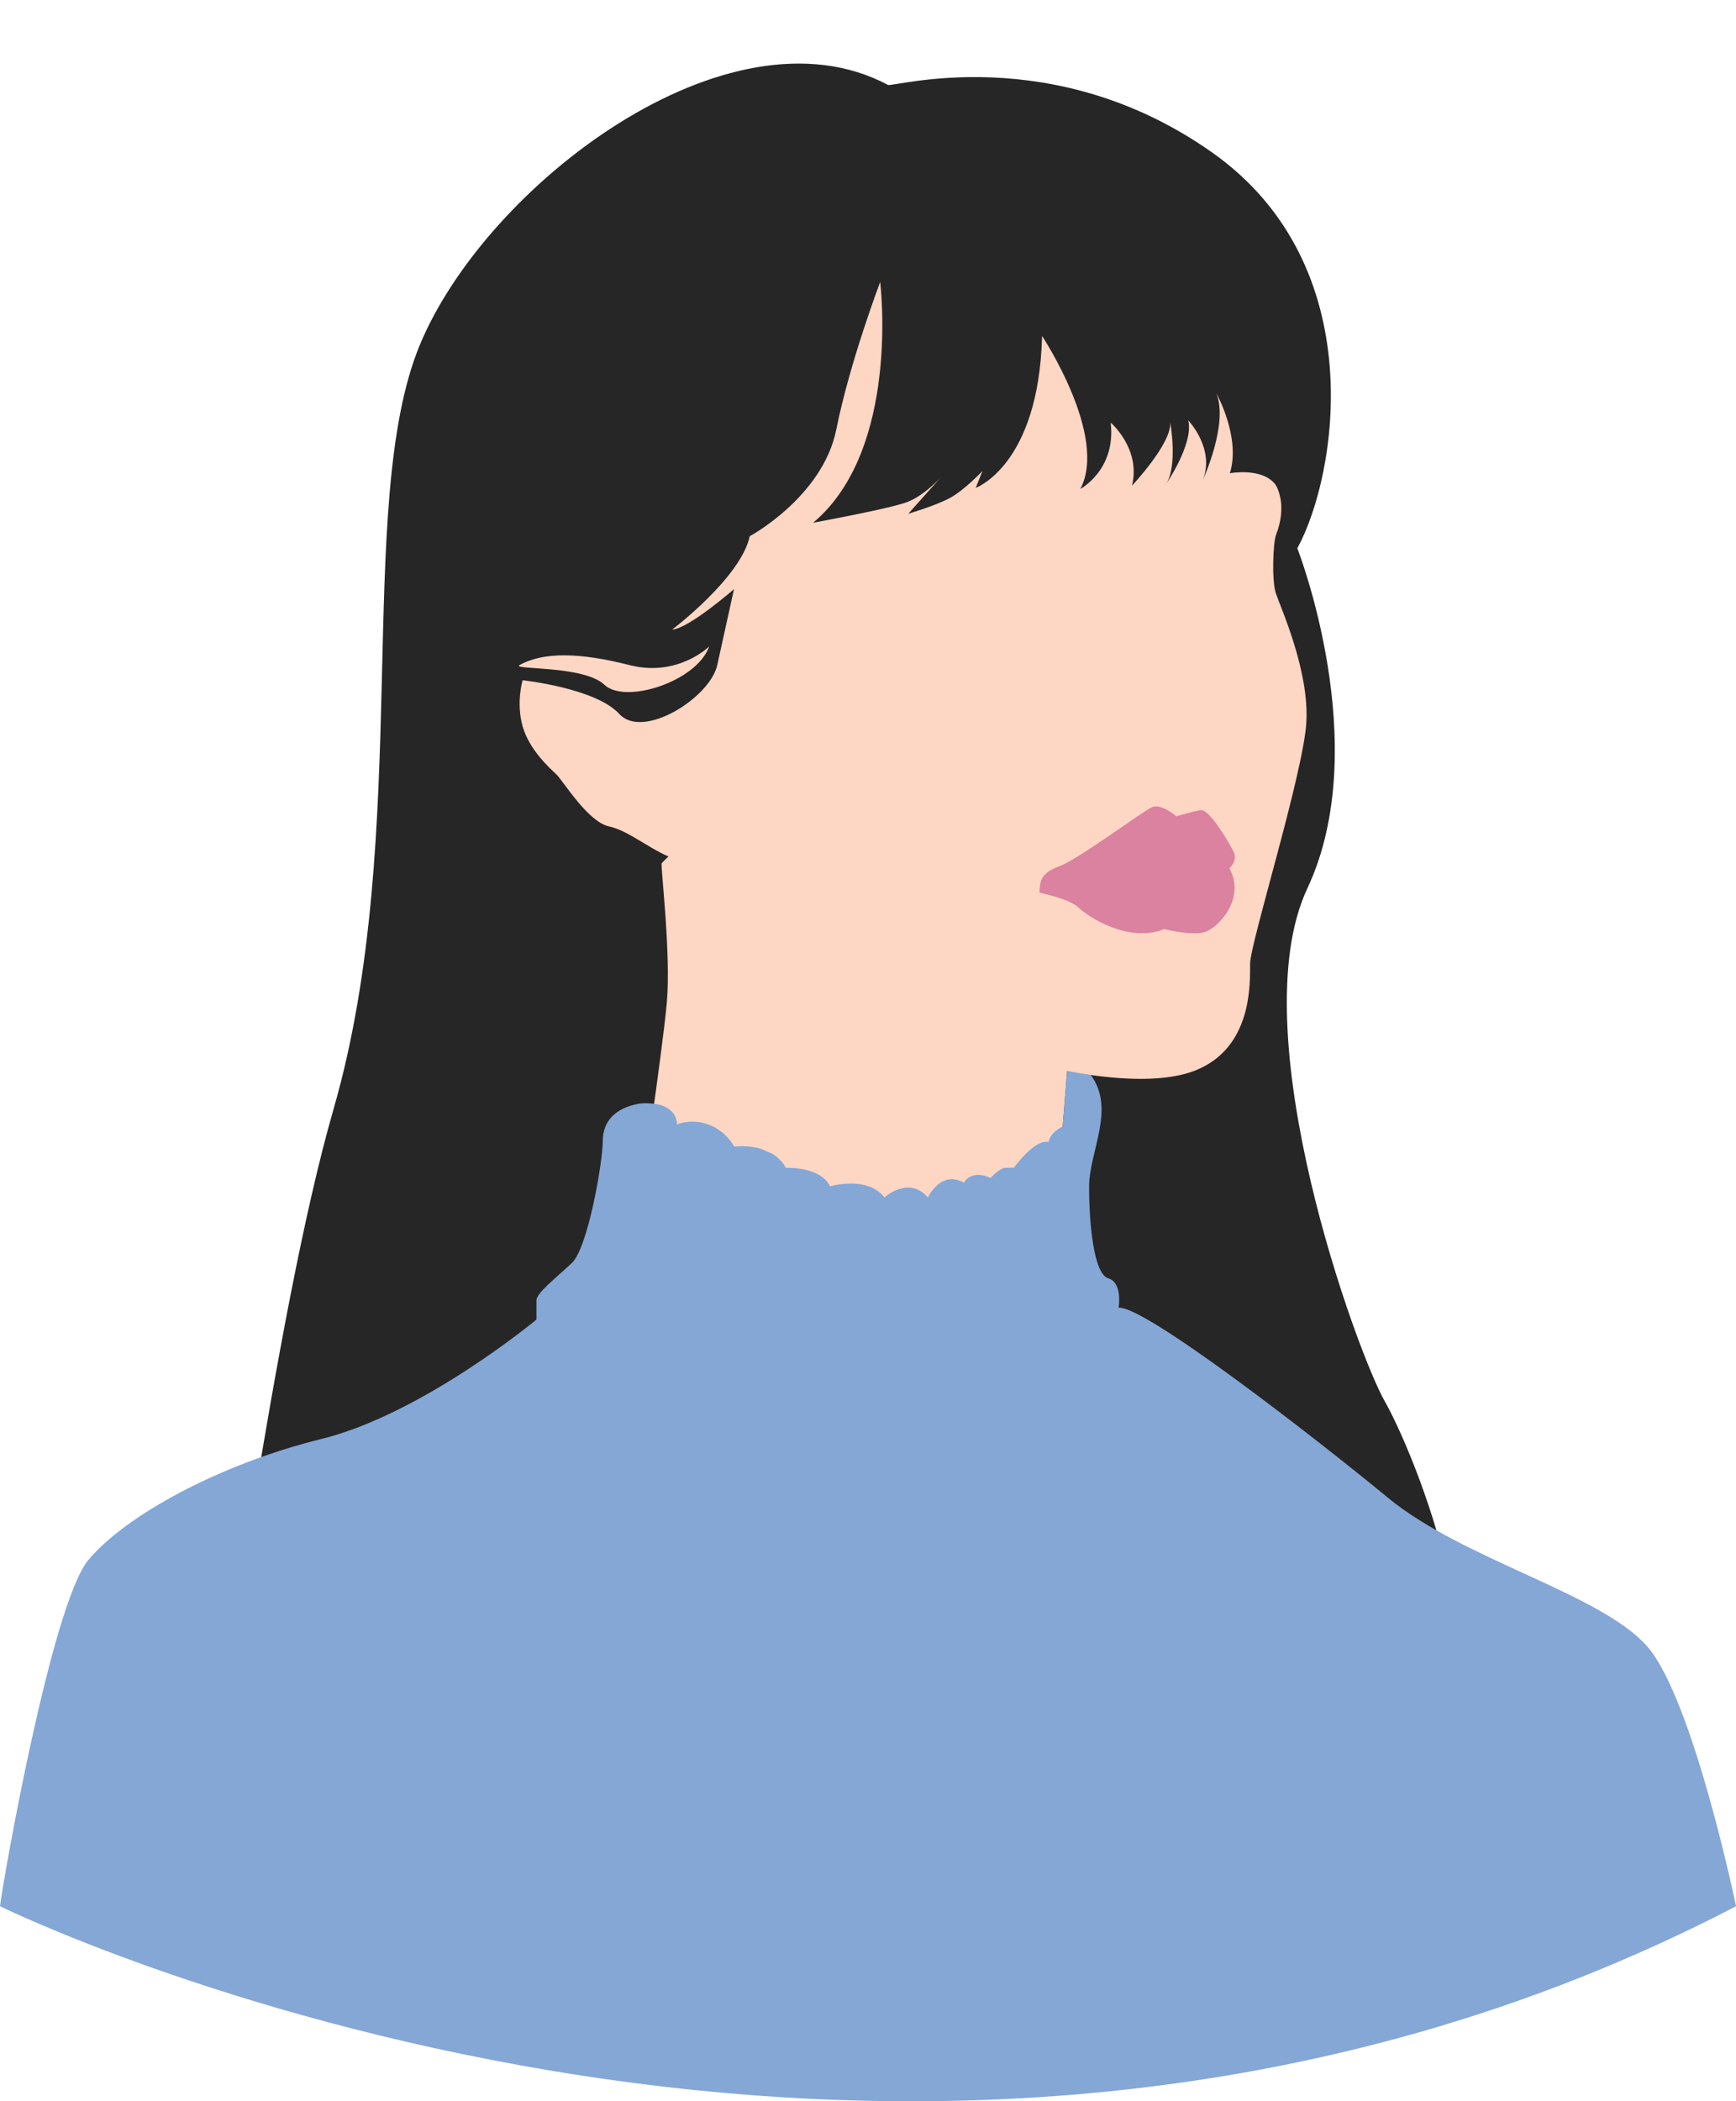
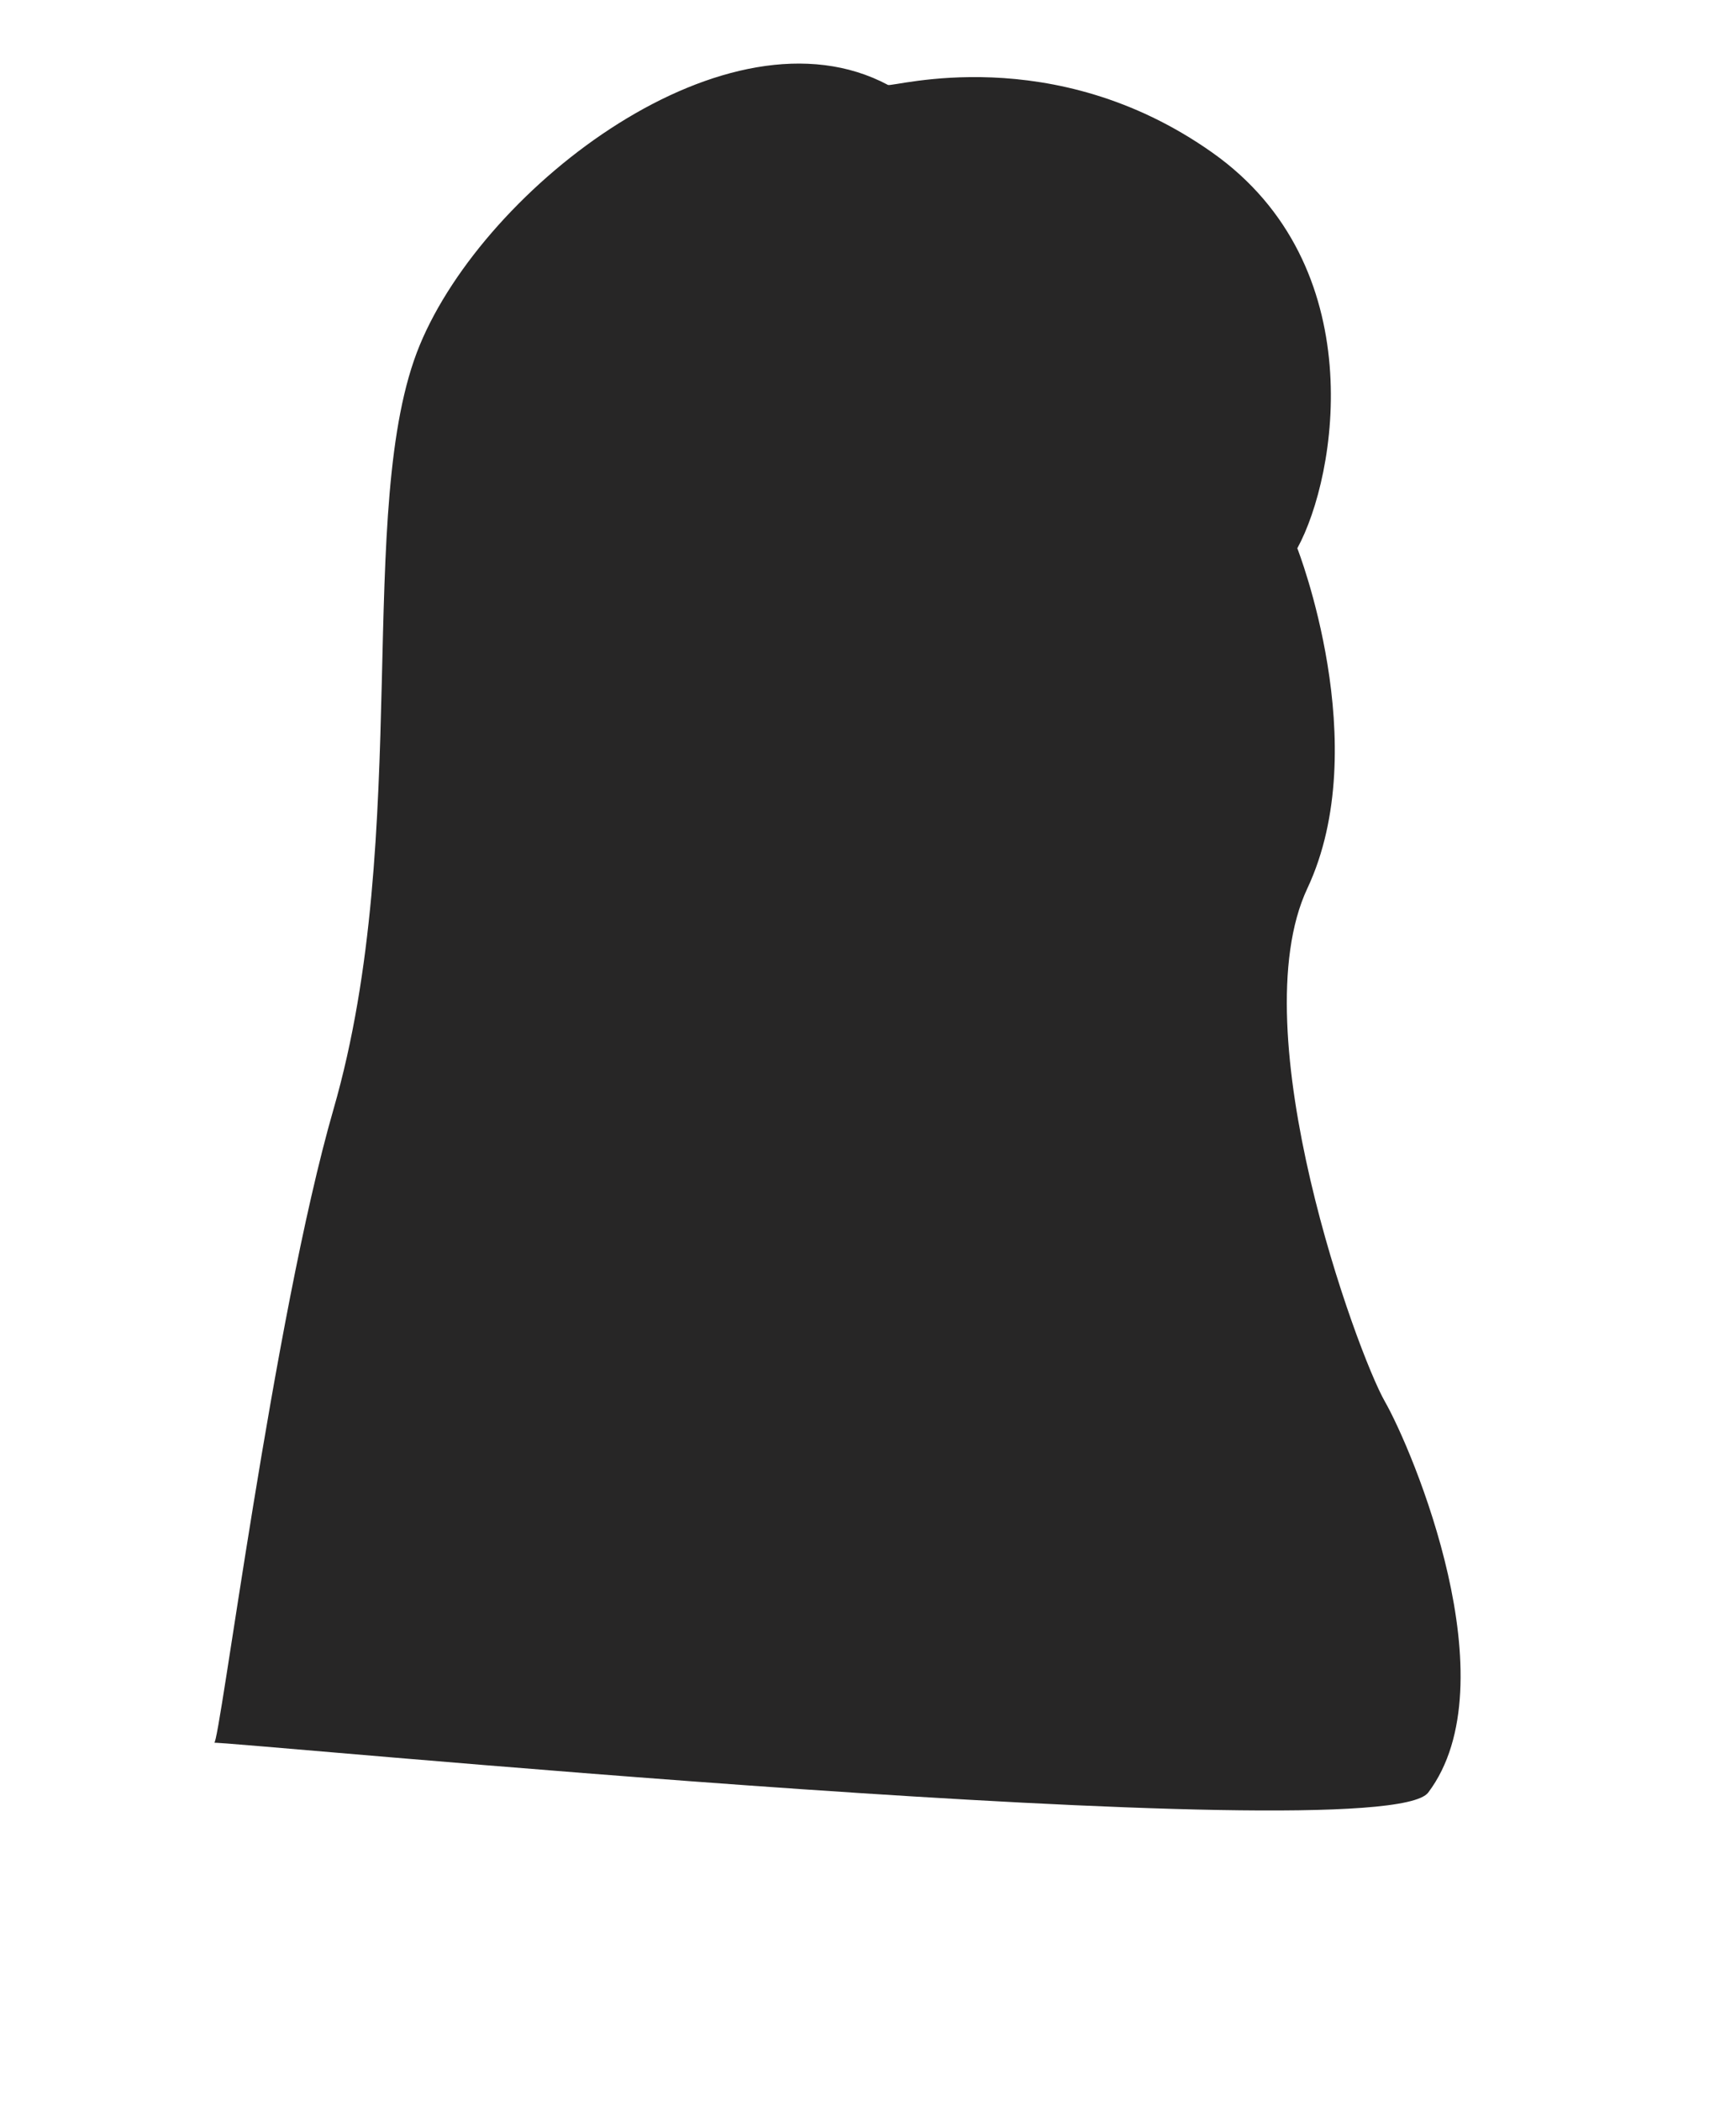
<svg xmlns="http://www.w3.org/2000/svg" fill="#000000" height="515.6" preserveAspectRatio="xMidYMid meet" version="1" viewBox="0.0 -15.6 426.2 515.6" width="426.2" zoomAndPan="magnify">
  <defs>
    <clipPath id="a">
      <path d="M 0 247 L 426.211 247 L 426.211 500 L 0 500 Z M 0 247" />
    </clipPath>
  </defs>
  <g>
    <g id="change1_1">
      <path d="M 218.008 5.242 C 219.199 5.875 258.461 -5.828 297.637 21.848 C 336.812 49.527 328.297 101.051 318.5 118.934 C 318.5 118.934 337.457 167.25 320.961 202.395 C 304.465 237.535 333.176 316.359 339.988 328.281 C 346.801 340.203 370.926 397.391 350.629 424.258 C 339.355 439.184 51.305 411.191 52.582 412.043 C 53.859 412.895 67.082 307.859 81.891 256.535 C 101.434 188.805 86.859 108.289 103.039 69.113 C 119.223 29.938 178.836 -15.621 218.008 5.242" fill="#272626" />
    </g>
    <g id="change2_1">
-       <path d="M 262.742 237.934 L 259.969 272.363 C 259.969 272.363 264.422 283.645 254.621 291.742 C 244.82 299.844 156.145 286.27 156.145 286.27 C 156.145 286.27 162.621 242.613 163.707 230.461 C 164.793 218.305 162.094 196.551 162.449 196.188 C 209.359 148.711 262.742 237.934 262.742 237.934" fill="#fdd6c4" />
-     </g>
+       </g>
    <g clip-path="url(#a)" id="change3_1">
-       <path d="M 426.215 452.145 C 219.164 559.816 0 452.145 0 452.145 C 0.723 445.953 12.664 378.02 21.711 367.164 C 30.754 356.309 53.91 343.645 78.875 337.496 C 103.84 331.344 131.699 308.188 131.699 308.188 C 131.699 308.188 131.699 305.293 131.699 303.484 C 131.699 301.676 136.402 298.059 140.383 294.32 C 144.363 290.586 147.98 269.477 147.98 264.41 C 147.98 259.344 151.238 256.449 156.145 255.363 C 157.645 255.031 159.367 255.012 161.488 255.379 C 163.039 255.711 166.066 256.801 166.234 260.332 C 166.234 260.332 169.52 258.734 173.93 260.332 C 178.336 261.93 180.266 265.766 180.266 265.766 C 180.266 265.766 183.496 265.289 186.871 266.301 C 187.77 266.723 188.684 267.129 189.625 267.516 C 190.906 268.305 192.078 269.406 192.941 270.969 C 192.941 270.969 201.316 270.516 203.809 275.496 C 203.809 275.496 212.859 272.781 217.16 278.215 C 217.16 278.215 223.047 272.781 227.801 278.215 C 227.801 278.215 230.969 271.422 236.629 274.59 C 236.629 274.59 238.438 271.195 243.191 273.461 C 243.191 273.461 244.707 271.645 246.52 270.957 C 248.004 270.898 248.926 270.922 248.926 270.922 C 248.926 270.922 254.059 263.727 257.453 264.633 C 257.453 264.633 257.555 262.445 260.898 260.824 C 260.898 260.824 261.863 248.844 261.996 247.215 L 267.785 248.172 C 273.98 256.539 267.379 266.941 267.379 275.625 C 267.379 284.309 268.465 296.973 272.082 298.059 C 275.699 299.145 274.613 305.293 274.613 305.293 C 280.766 304.57 322.375 336.773 340.828 351.969 C 359.277 367.164 393.289 375.484 404.508 388.512 C 415.723 401.535 426.215 452.145 426.215 452.145" fill="#84a7d6" />
-     </g>
+       </g>
    <g id="change4_1">
-       <path d="M 127.57 147.59 C 125.391 148.812 143.301 147.59 148.395 152.43 C 153.488 157.27 171.062 151.664 174.117 143.008 C 174.117 143.008 166.477 150.648 154.508 147.59 C 142.539 144.535 133.492 144.281 127.57 147.59 Z M 313.039 103.188 C 313.559 103.832 316.086 108.434 313.254 115.703 C 312.582 117.426 312.148 126.742 313.254 130.055 C 314.359 133.367 321.535 149.102 320.707 161.801 C 319.879 174.496 306.906 215.902 306.906 220.871 C 306.906 225.84 307.457 241.574 293.379 247.098 C 279.301 252.617 251.145 245.715 237.066 240.195 C 222.988 234.676 205.324 228.879 197.594 219.492 C 189.863 210.105 177.719 191.336 177.719 189.129 C 177.719 189.129 172.75 197.133 166.68 195.477 C 160.605 193.82 154.809 188.301 149.562 187.195 C 144.32 186.094 138.246 175.977 136.59 174.41 C 134.934 172.844 129.965 168.426 128.309 162.629 C 126.652 156.832 128.309 151.312 128.309 151.312 C 128.309 151.312 146.25 153.242 152.047 159.594 C 157.844 165.941 174.133 155.727 176.062 147.723 L 180.203 128.953 C 180.203 128.953 169.16 138.613 165.02 138.891 C 165.02 138.891 181.859 126.191 184.066 115.977 C 184.066 115.977 202.012 106.316 205.324 89.754 C 208.637 73.191 216.09 53.594 216.09 53.594 C 216.09 53.594 221.18 94.602 199.637 112.664 C 199.637 112.664 217.746 109.352 222.438 107.695 C 227.129 106.039 231.379 101.07 231.379 101.07 L 222.988 110.457 C 222.988 110.457 229.613 108.523 233.203 106.594 C 236.793 104.66 241.207 99.969 241.207 99.969 L 239.551 104.109 C 239.551 104.109 255.012 98.586 255.84 66.844 C 255.84 66.844 272.125 91.41 265.223 104.383 C 265.223 104.383 274.059 99.691 272.676 88.098 C 272.676 88.098 280.129 94.445 277.922 103.555 C 277.922 103.555 287.582 93.344 287.309 88.098 C 287.309 88.098 289.238 98.863 286.203 103.281 C 286.203 103.281 293.102 93.344 291.723 87.547 C 291.723 87.547 298.348 94.445 295.312 102.176 C 295.312 102.176 301.66 88.375 298.625 80.922 C 298.625 80.922 304.695 91.688 301.938 100.52 C 301.938 100.52 309.727 99.047 313.039 103.188" fill="#fdd6c4" />
-     </g>
+       </g>
    <g id="change5_1">
-       <path d="M 295.422 213.215 C 292.039 213.973 285.832 212.371 285.832 212.371 C 277.133 215.906 267.164 209.363 264.82 207.121 C 262.48 204.879 255.188 203.445 255.188 203.445 C 255.355 200.512 255.375 198.723 260.191 196.902 C 265.008 195.086 280.664 183.344 282.895 182.434 C 285.125 181.523 288.816 184.711 288.816 184.711 C 288.816 184.711 292.844 183.461 294.852 183.191 C 296.859 182.926 301.723 191.066 302.848 193.371 C 303.973 195.672 301.809 197.441 301.809 197.441 C 306.031 205.004 298.801 212.457 295.422 213.215" fill="#da829f" />
-     </g>
+       </g>
  </g>
</svg>